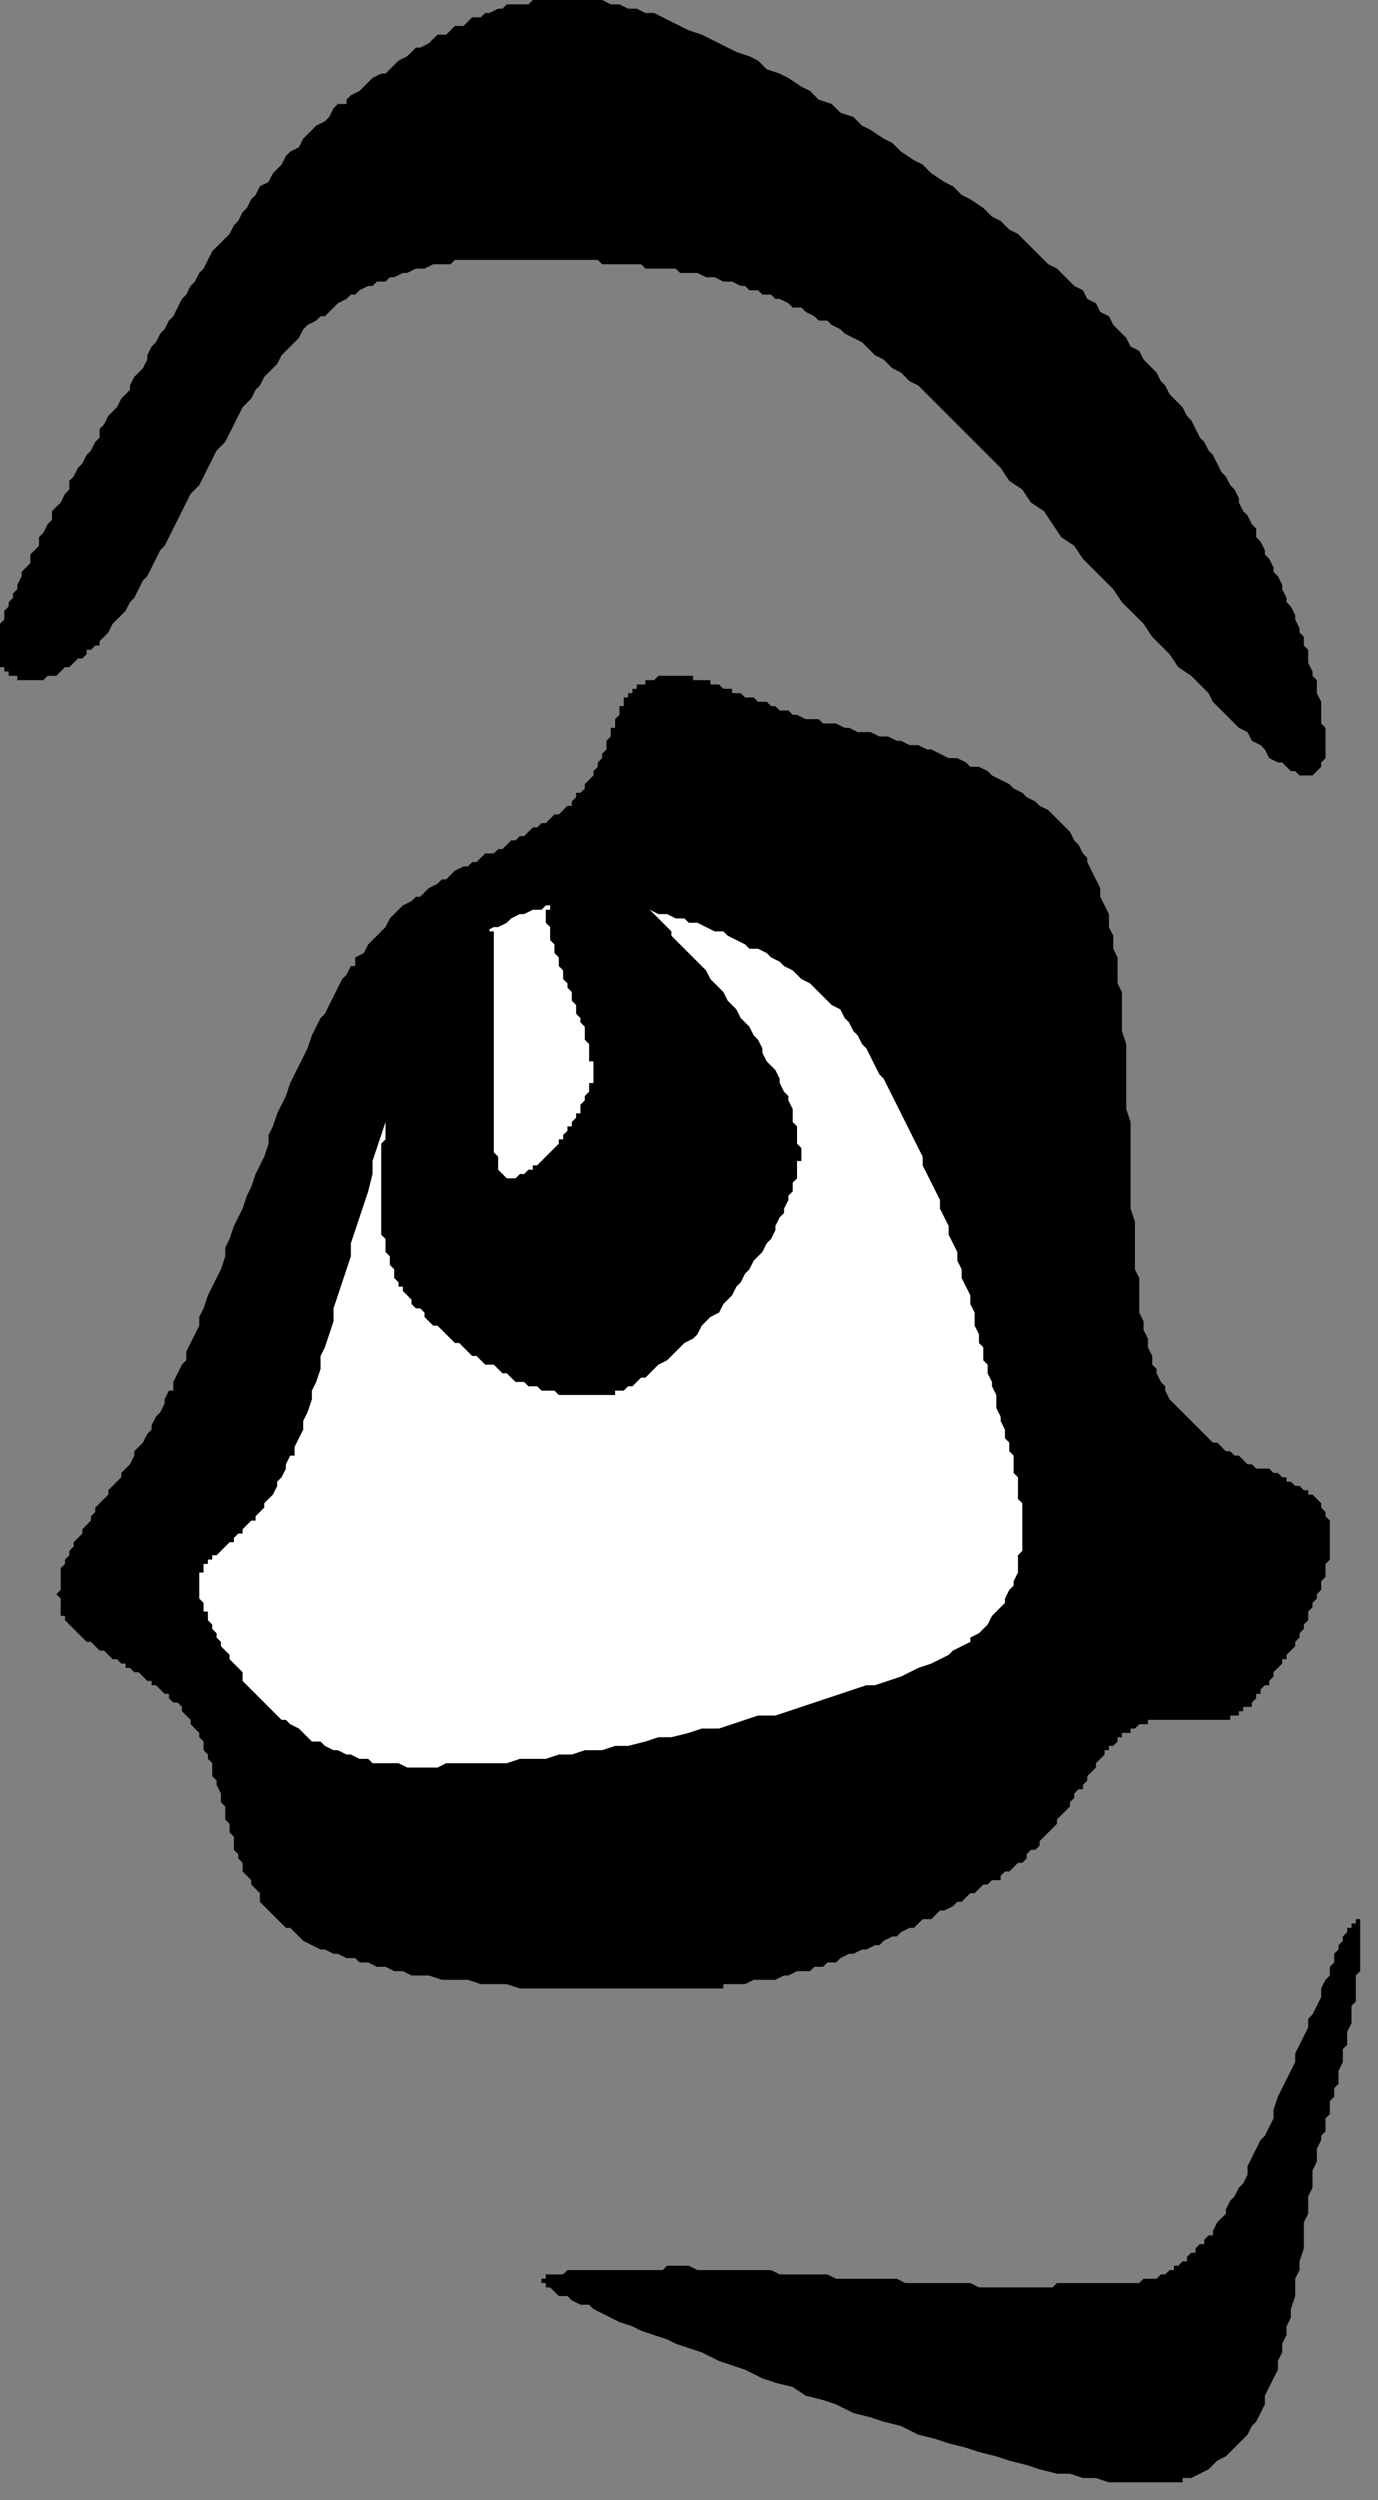
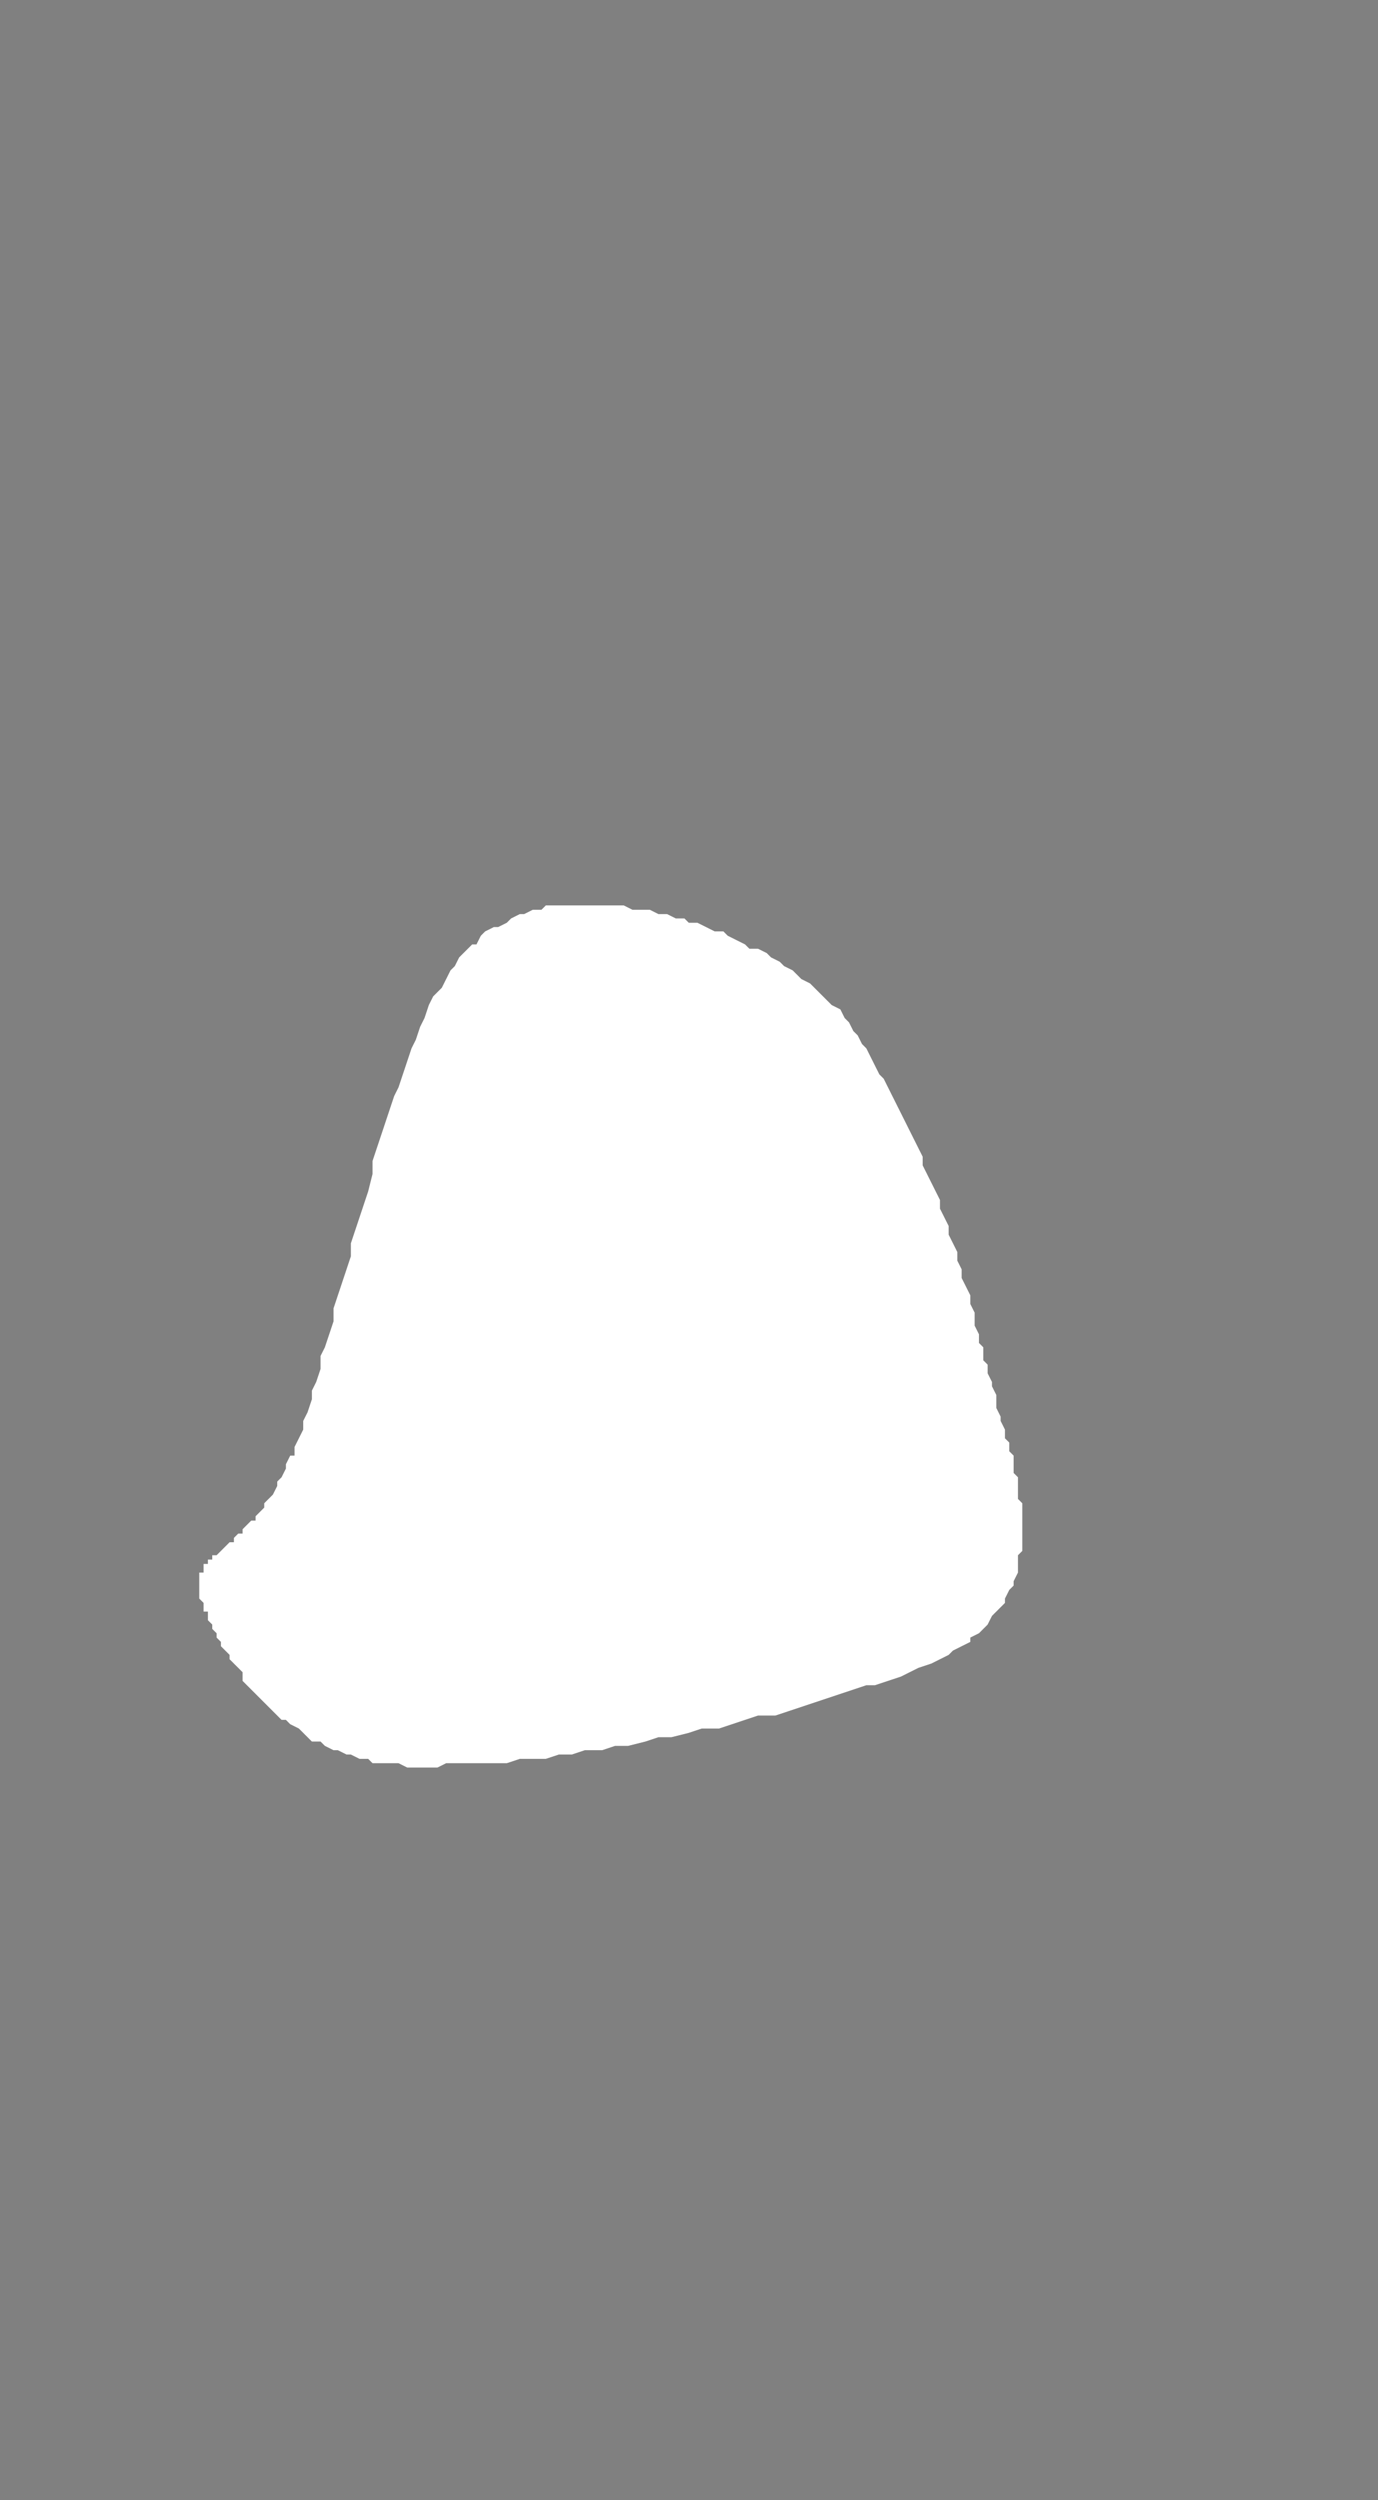
<svg xmlns="http://www.w3.org/2000/svg" xmlns:ns1="http://sodipodi.sourceforge.net/DTD/sodipodi-0.dtd" xmlns:ns2="http://www.inkscape.org/namespaces/inkscape" version="1.0" width="26.95mm" height="48.88mm" id="svg15" ns1:docname="CARTE282.WMF">
  <rect width="100%" height="100%" fill="#808080" stroke="none" />
  <ns1:namedview pagecolor="#ffffff" bordercolor="#666666" borderopacity="1" objecttolerance="10" gridtolerance="10" guidetolerance="10" ns2:pageopacity="0" ns2:pageshadow="2" ns2:window-width="640" ns2:window-height="480" id="namedview17" />
  <defs id="defs3">
    <pattern id="WMFhbasepattern" patternUnits="userSpaceOnUse" width="6" height="6" x="0" y="0" />
  </defs>
-   <path style="fill:#000000;fill-rule:evenodd;fill-opacity:1;stroke:none;" d="  M 48.989,167.739   L 49.309,167.419   L 50.91,167.419   L 51.551,167.739   L 56.994,167.739   L 57.634,168.06   L 61.156,168.06   L 61.797,168.38   L 66.279,168.38   L 66.92,168.7   L 71.723,168.7   L 72.363,169.02   L 77.806,169.02   L 78.126,168.7   L 84.21,168.7   L 84.53,168.38   L 85.491,168.38   L 85.811,168.06   L 86.131,168.06   L 86.451,167.739   L 86.772,167.739   L 86.772,167.419   L 87.092,167.419   L 87.412,167.099   L 87.732,167.099   L 87.732,166.779   L 88.052,166.459   L 88.372,166.459   L 88.372,166.139   L 88.693,165.819   L 89.013,165.819   L 89.013,165.499   L 89.333,165.179   L 89.653,165.179   L 89.653,164.858   L 89.973,164.218   L 90.614,163.578   L 90.614,163.258   L 90.934,162.618   L 91.254,162.298   L 91.574,161.657   L 91.895,161.337   L 92.215,160.697   L 92.215,160.057   L 92.855,158.776   L 93.175,158.136   L 93.496,157.816   L 94.136,156.536   L 94.136,155.895   L 94.456,154.935   L 95.096,153.655   L 95.737,152.374   L 95.737,151.734   L 96.377,150.453   L 96.697,149.813   L 96.697,149.173   L 97.018,148.853   L 97.658,147.572   L 97.658,146.932   L 97.978,146.292   L 98.298,145.972   L 98.298,145.332   L 98.619,145.011   L 98.619,144.371   L 98.939,144.051   L 98.939,143.731   L 99.259,143.411   L 99.259,143.091   L 99.579,142.771   L 99.579,142.451   L 99.899,142.451   L 99.899,142.13   L 100.22,142.13   L 100.22,141.81   L 100.54,141.81   L 100.54,145.652   L 100.22,145.972   L 100.22,147.892   L 99.899,148.213   L 99.899,149.493   L 99.579,150.133   L 99.579,151.094   L 99.259,151.414   L 99.259,152.374   L 98.939,153.014   L 98.939,153.975   L 98.619,154.295   L 98.619,154.935   L 98.298,155.255   L 98.298,156.215   L 97.978,156.536   L 97.978,157.496   L 97.658,157.816   L 97.658,158.136   L 97.338,158.776   L 97.338,159.737   L 97.018,160.377   L 97.018,161.657   L 96.697,162.298   L 96.697,163.578   L 96.377,164.218   L 96.377,166.139   L 96.057,167.099   L 96.057,167.739   L 95.737,168.38   L 95.737,169.66   L 95.417,170.621   L 95.417,171.261   L 95.096,171.901   L 95.096,172.541   L 94.776,173.181   L 94.776,173.822   L 94.456,174.462   L 94.456,175.102   L 93.816,176.383   L 93.496,177.023   L 93.496,177.663   L 92.855,178.943   L 92.535,179.264   L 92.215,179.904   L 91.895,180.224   L 91.254,180.864   L 90.614,181.504   L 89.973,181.824   L 89.333,182.465   L 88.052,183.105   L 87.412,183.105   L 87.412,183.425   L 81.969,183.425   L 81.008,183.105   L 80.048,183.105   L 79.087,182.785   L 78.126,182.785   L 76.846,182.465   L 75.885,182.145   L 74.604,181.824   L 73.644,181.504   L 72.363,181.184   L 71.402,180.864   L 70.122,180.544   L 69.161,180.224   L 67.88,179.904   L 66.6,179.264   L 65.319,178.943   L 64.358,178.623   L 63.077,178.303   L 61.797,177.663   L 60.836,177.343   L 59.555,177.023   L 58.595,176.383   L 57.314,176.062   L 56.353,175.742   L 55.073,175.102   L 53.152,174.462   L 51.871,173.822   L 49.95,173.181   L 49.309,172.861   L 47.388,172.221   L 46.748,171.901   L 45.787,171.581   L 44.506,170.941   L 43.866,170.621   L 43.546,170.3   L 42.905,170.3   L 42.265,169.98   L 41.945,169.66   L 41.305,169.66   L 40.664,169.02   L 40.344,169.02   L 40.344,168.7   L 40.024,168.7   L 40.024,168.38   L 40.344,168.38   L 40.344,168.06   L 41.625,168.06   L 41.945,167.739   L 48.989,167.739  z " id="path5" />
-   <path style="fill:#000000;fill-rule:evenodd;fill-opacity:1;stroke:none;" d="  M 23.054,143.731   L 22.413,143.411   L 21.773,142.771   L 21.453,142.451   L 21.133,142.451   L 20.492,141.81   L 19.852,141.17   L 19.211,140.53   L 19.211,139.89   L 18.571,139.249   L 18.571,138.929   L 17.931,138.289   L 17.931,137.649   L 17.61,137.329   L 17.61,137.009   L 17.29,136.688   L 17.29,135.728   L 16.97,135.408   L 16.97,134.768   L 16.65,134.448   L 16.65,133.487   L 16.33,133.167   L 16.33,132.527   L 16.01,131.887   L 16.01,131.567   L 15.689,131.247   L 15.689,130.286   L 15.369,129.966   L 15.369,129.646   L 15.049,129.326   L 15.049,128.686   L 14.729,128.366   L 14.729,128.045   L 14.088,127.405   L 14.088,127.085   L 13.448,126.445   L 13.448,126.125   L 13.128,125.805   L 12.808,125.805   L 12.487,125.485   L 12.487,125.164   L 12.167,125.164   L 11.527,124.524   L 11.207,124.524   L 11.207,124.204   L 10.886,124.204   L 10.246,123.564   L 9.926,123.564   L 9.606,123.244   L 9.286,123.244   L 9.286,122.924   L 8.965,122.924   L 8.645,122.603   L 8.325,122.603   L 7.685,121.963   L 7.364,121.963   L 6.724,121.323   L 6.404,121.323   L 5.763,120.683   L 5.123,120.043   L 4.803,119.722   L 4.803,119.402   L 4.483,119.402   L 4.483,118.122   L 4.162,117.802   L 4.483,117.482   L 4.483,115.881   L 4.803,115.561   L 4.803,115.241   L 5.123,114.921   L 5.123,114.601   L 5.443,114.281   L 5.443,113.96   L 6.084,113.32   L 6.084,113   L 6.724,112.36   L 6.724,112.04   L 7.044,111.72   L 7.044,111.4   L 7.685,110.759   L 8.005,110.439   L 8.005,110.119   L 8.645,109.479   L 8.965,109.159   L 8.965,108.839   L 9.606,108.198   L 9.926,107.558   L 9.926,107.238   L 10.566,106.598   L 10.886,105.958   L 11.207,105.637   L 11.207,105.317   L 11.527,104.677   L 11.847,104.357   L 12.167,103.717   L 12.167,103.397   L 12.487,102.756   L 12.808,102.756   L 12.808,102.116   L 13.448,100.836   L 13.768,100.516   L 13.768,99.875   L 14.409,98.595   L 14.729,97.955   L 14.729,97.315   L 15.049,96.674   L 15.369,95.714   L 16.01,94.433   L 16.33,93.793   L 16.65,92.833   L 16.65,92.193   L 16.97,91.552   L 17.29,90.592   L 17.931,89.312   L 18.251,88.351   L 18.571,87.711   L 18.891,86.751   L 19.532,85.47   L 19.852,84.51   L 19.852,83.87   L 20.172,83.23   L 20.492,82.269   L 21.133,80.989   L 21.453,80.028   L 22.093,78.748   L 22.734,77.467   L 23.054,76.507   L 23.694,75.227   L 24.014,74.907   L 24.655,73.626   L 25.295,72.346   L 25.615,72.026   L 25.935,71.385   L 26.256,71.385   L 26.256,70.745   L 26.896,70.425   L 27.216,69.785   L 27.857,69.145   L 28.497,68.504   L 28.817,67.864   L 29.457,67.224   L 29.778,66.904   L 30.418,66.584   L 30.738,66.264   L 31.058,66.264   L 31.699,65.623   L 32.339,65.303   L 32.659,64.983   L 32.98,64.983   L 33.62,64.343   L 34.26,64.023   L 34.581,64.023   L 34.901,63.703   L 35.221,63.703   L 35.861,63.062   L 36.502,63.062   L 36.822,62.742   L 37.142,62.742   L 37.782,62.102   L 38.103,62.102   L 38.423,61.782   L 38.743,61.782   L 39.383,61.142   L 39.704,61.142   L 40.024,60.822   L 40.344,60.822   L 40.984,60.181   L 41.305,60.181   L 41.945,59.541   L 42.265,59.541   L 42.265,59.221   L 42.585,58.901   L 42.585,58.581   L 42.905,58.581   L 43.226,58.261   L 43.226,57.941   L 43.866,57.3   L 43.866,56.98   L 44.186,56.66   L 44.186,56.34   L 44.506,56.02   L 44.506,55.7   L 44.827,55.38   L 44.827,54.739   L 45.147,54.419   L 45.147,53.779   L 45.467,53.779   L 45.467,53.139   L 45.787,52.819   L 45.787,52.179   L 46.107,52.179   L 46.107,51.538   L 46.428,51.538   L 46.428,51.218   L 46.748,51.218   L 46.748,50.898   L 47.068,50.898   L 47.068,50.578   L 47.708,50.578   L 47.708,50.258   L 48.349,50.258   L 48.669,49.938   L 51.23,49.938   L 51.23,50.258   L 52.511,50.258   L 52.511,50.578   L 53.152,50.578   L 53.472,50.898   L 54.112,50.898   L 54.112,51.218   L 54.753,51.218   L 55.073,51.538   L 55.713,51.538   L 56.033,51.858   L 56.674,51.858   L 56.994,52.179   L 57.314,52.179   L 57.634,52.499   L 58.275,52.499   L 58.595,52.819   L 58.915,52.819   L 59.555,53.139   L 60.516,53.139   L 60.836,53.459   L 61.797,53.459   L 62.437,53.779   L 62.757,53.779   L 63.398,54.099   L 64.358,54.099   L 64.999,54.419   L 65.639,54.419   L 66.279,54.739   L 66.6,54.739   L 67.24,55.06   L 67.88,55.06   L 68.521,55.38   L 68.841,55.38   L 70.122,56.02   L 70.762,56.02   L 71.402,56.34   L 71.723,56.66   L 72.363,56.66   L 73.003,56.98   L 73.324,57.3   L 74.604,57.941   L 74.924,58.261   L 75.565,58.581   L 75.885,58.901   L 76.525,59.221   L 76.846,59.541   L 77.486,59.861   L 78.767,61.142   L 79.087,61.462   L 79.407,62.102   L 79.727,62.422   L 80.048,63.062   L 80.368,63.382   L 80.368,63.703   L 81.008,64.983   L 81.328,65.623   L 81.328,66.264   L 81.969,67.544   L 81.969,68.504   L 82.289,69.145   L 82.289,70.105   L 82.609,70.745   L 82.609,72.666   L 82.929,73.306   L 82.929,76.187   L 83.249,77.147   L 83.249,81.949   L 83.57,82.909   L 83.57,89.312   L 83.89,90.272   L 83.89,93.793   L 84.21,94.433   L 84.21,96.994   L 84.53,97.635   L 84.53,98.275   L 84.85,98.915   L 84.85,99.555   L 85.171,100.196   L 85.171,100.836   L 85.491,101.156   L 85.491,101.476   L 85.811,102.116   L 86.131,102.436   L 86.131,102.756   L 86.451,103.397   L 87.092,104.037   L 87.732,104.677   L 88.372,105.317   L 89.013,105.958   L 89.653,106.598   L 89.973,106.598   L 90.614,107.238   L 90.934,107.238   L 91.254,107.558   L 91.574,107.558   L 92.215,108.198   L 92.535,108.198   L 92.855,108.518   L 93.816,108.518   L 94.136,108.839   L 94.456,108.839   L 94.776,109.159   L 95.096,109.159   L 95.096,109.479   L 95.417,109.479   L 95.737,109.799   L 96.057,109.799   L 96.377,110.119   L 96.697,110.119   L 96.697,110.439   L 97.018,110.439   L 97.658,111.079   L 97.658,111.4   L 97.978,111.72   L 97.978,112.04   L 98.298,112.36   L 98.298,115.241   L 97.978,115.561   L 97.978,116.521   L 97.658,116.841   L 97.658,117.482   L 97.338,117.802   L 97.338,118.122   L 97.018,118.442   L 97.018,118.762   L 96.697,119.082   L 96.697,119.722   L 96.377,120.043   L 96.377,120.363   L 96.057,120.683   L 96.057,121.003   L 95.737,121.323   L 95.737,121.643   L 95.096,122.283   L 95.096,122.603   L 94.776,122.603   L 94.776,122.924   L 94.136,123.564   L 94.136,123.884   L 93.816,124.204   L 93.816,124.524   L 93.496,124.524   L 93.175,124.844   L 93.175,125.164   L 92.855,125.164   L 92.855,125.485   L 92.535,125.805   L 92.535,126.125   L 91.895,126.125   L 91.895,126.445   L 91.574,126.445   L 91.574,126.765   L 90.934,126.765   L 90.934,127.085   L 84.85,127.085   L 84.85,127.405   L 84.21,127.405   L 83.89,127.725   L 83.57,127.725   L 83.57,128.045   L 82.929,128.045   L 82.929,128.366   L 82.609,128.366   L 82.609,128.686   L 82.289,129.006   L 81.969,129.006   L 81.969,129.326   L 81.648,129.326   L 81.648,129.646   L 81.008,130.286   L 81.008,130.606   L 80.368,131.247   L 80.368,131.567   L 80.048,131.887   L 80.048,132.207   L 79.727,132.207   L 79.407,132.527   L 79.407,132.847   L 79.087,133.167   L 79.087,133.487   L 78.447,134.128   L 78.126,134.448   L 78.126,134.768   L 77.486,135.408   L 76.846,136.048   L 76.846,136.368   L 76.525,136.688   L 76.205,136.688   L 75.885,137.009   L 75.885,137.329   L 75.565,137.649   L 75.245,137.649   L 74.604,138.289   L 74.284,138.289   L 73.964,138.609   L 73.964,138.929   L 73.324,138.929   L 73.003,139.249   L 72.683,139.249   L 72.043,139.89   L 71.723,139.89   L 71.082,140.53   L 70.762,140.53   L 70.442,140.85   L 69.801,141.17   L 69.481,141.17   L 68.841,141.81   L 68.201,141.81   L 67.56,142.451   L 67.24,142.451   L 66.6,142.771   L 66.279,143.091   L 65.959,143.091   L 65.319,143.411   L 64.999,143.731   L 64.678,143.731   L 64.038,144.051   L 63.718,144.051   L 63.077,144.371   L 62.757,144.371   L 62.117,144.691   L 61.797,145.011   L 61.156,145.011   L 60.836,145.332   L 60.196,145.332   L 59.876,145.652   L 58.915,145.652   L 58.275,145.972   L 57.954,145.972   L 57.314,146.292   L 55.713,146.292   L 55.073,146.612   L 53.472,146.612   L 53.472,146.932   L 38.423,146.932   L 37.462,146.612   L 35.541,146.612   L 34.581,146.292   L 32.659,146.292   L 31.699,145.972   L 30.418,145.972   L 29.778,145.652   L 29.137,145.652   L 28.497,145.332   L 27.857,145.332   L 27.216,145.011   L 26.576,145.011   L 26.256,144.691   L 25.615,144.691   L 24.975,144.371   L 24.655,144.371   L 24.014,144.051   L 23.694,144.051   L 23.054,143.731  z " id="path7" />
  <path style="fill:#ffffff;fill-rule:evenodd;fill-opacity:1;stroke:none;" d="  M 35.221,69.785   L 35.541,69.145   L 35.861,68.824   L 36.502,68.504   L 36.822,68.504   L 37.462,68.184   L 37.782,67.864   L 38.423,67.544   L 38.743,67.544   L 39.383,67.224   L 40.024,67.224   L 40.344,66.904   L 46.107,66.904   L 46.748,67.224   L 48.029,67.224   L 48.669,67.544   L 49.309,67.544   L 49.95,67.864   L 50.59,67.864   L 50.91,68.184   L 51.551,68.184   L 52.831,68.824   L 53.472,68.824   L 53.792,69.145   L 55.073,69.785   L 55.393,70.105   L 56.033,70.105   L 56.674,70.425   L 56.994,70.745   L 57.634,71.065   L 57.954,71.385   L 58.595,71.705   L 59.235,72.346   L 59.876,72.666   L 60.516,73.306   L 61.156,73.946   L 61.477,74.266   L 62.117,74.586   L 62.437,75.227   L 62.757,75.547   L 63.077,76.187   L 63.398,76.507   L 63.718,77.147   L 64.038,77.467   L 64.678,78.748   L 64.999,79.388   L 65.319,79.708   L 65.959,80.989   L 66.6,82.269   L 67.24,83.55   L 67.88,84.83   L 68.201,85.47   L 68.201,86.111   L 68.841,87.391   L 69.481,88.671   L 69.481,89.312   L 70.122,90.592   L 70.122,91.232   L 70.762,92.513   L 70.762,93.153   L 71.082,93.793   L 71.082,94.433   L 71.723,95.714   L 71.723,96.354   L 72.043,96.994   L 72.043,97.955   L 72.363,98.595   L 72.363,99.235   L 72.683,99.555   L 72.683,100.516   L 73.003,100.836   L 73.003,101.476   L 73.324,102.116   L 73.324,102.436   L 73.644,103.077   L 73.644,104.037   L 73.964,104.677   L 73.964,104.997   L 74.284,105.637   L 74.284,106.278   L 74.604,106.598   L 74.604,107.238   L 74.924,107.558   L 74.924,108.839   L 75.245,109.159   L 75.245,110.759   L 75.565,111.079   L 75.565,114.601   L 75.245,114.921   L 75.245,116.201   L 74.924,116.841   L 74.924,117.162   L 74.604,117.482   L 74.284,118.122   L 74.284,118.442   L 73.644,119.082   L 73.324,119.402   L 73.003,120.043   L 72.363,120.683   L 71.723,121.003   L 71.723,121.323   L 70.442,121.963   L 70.122,122.283   L 68.841,122.924   L 67.88,123.244   L 66.6,123.884   L 64.678,124.524   L 64.038,124.524   L 62.117,125.164   L 60.196,125.805   L 58.275,126.445   L 57.314,126.765   L 56.033,126.765   L 54.112,127.405   L 53.152,127.725   L 51.871,127.725   L 50.91,128.045   L 49.629,128.366   L 48.669,128.366   L 47.708,128.686   L 46.428,129.006   L 45.467,129.006   L 44.506,129.326   L 43.226,129.326   L 42.265,129.646   L 41.305,129.646   L 40.344,129.966   L 38.423,129.966   L 37.462,130.286   L 32.98,130.286   L 32.339,130.606   L 30.098,130.606   L 29.457,130.286   L 27.536,130.286   L 27.216,129.966   L 26.576,129.966   L 25.935,129.646   L 25.615,129.646   L 24.975,129.326   L 24.655,129.326   L 24.014,129.006   L 23.694,128.686   L 23.054,128.686   L 22.413,128.045   L 22.093,127.725   L 21.453,127.405   L 21.133,127.085   L 20.812,127.085   L 20.172,126.445   L 19.532,125.805   L 18.891,125.164   L 18.251,124.524   L 17.931,124.204   L 17.931,123.564   L 17.29,122.924   L 16.97,122.603   L 16.97,122.283   L 16.33,121.643   L 16.33,121.323   L 16.01,121.003   L 16.01,120.683   L 15.689,120.363   L 15.689,120.043   L 15.369,119.722   L 15.369,119.082   L 15.049,119.082   L 15.049,118.442   L 14.729,118.122   L 14.729,116.201   L 15.049,116.201   L 15.049,115.561   L 15.369,115.561   L 15.369,115.241   L 15.689,115.241   L 15.689,114.921   L 16.01,114.921   L 16.65,114.281   L 16.97,113.96   L 17.29,113.96   L 17.29,113.64   L 17.61,113.32   L 17.931,113.32   L 17.931,113   L 18.571,112.36   L 18.891,112.36   L 18.891,112.04   L 19.532,111.4   L 19.532,111.079   L 20.172,110.439   L 20.492,109.799   L 20.492,109.479   L 20.812,109.159   L 21.133,108.518   L 21.133,108.198   L 21.453,107.558   L 21.773,107.558   L 21.773,106.918   L 22.413,105.637   L 22.413,104.997   L 22.734,104.357   L 23.054,103.397   L 23.054,102.756   L 23.374,102.116   L 23.694,101.156   L 23.694,100.196   L 24.014,99.555   L 24.655,97.635   L 24.655,96.674   L 25.295,94.754   L 25.935,92.833   L 25.935,91.873   L 26.576,89.952   L 27.216,88.031   L 27.536,86.751   L 27.536,85.79   L 28.177,83.87   L 28.817,81.949   L 29.137,80.989   L 29.457,80.348   L 30.098,78.428   L 30.418,77.467   L 30.738,76.827   L 31.058,75.867   L 31.379,75.227   L 31.699,74.266   L 32.019,73.626   L 32.659,72.986   L 33.3,71.705   L 33.62,71.385   L 33.94,70.745   L 34.581,70.105   L 34.901,69.785   L 35.221,69.785  z " id="path9" />
-   <path style="fill:#000000;fill-rule:evenodd;fill-opacity:1;stroke:none;" d="  M 29.137,80.669   L 28.817,80.669   L 28.817,81.949   L 28.497,82.269   L 28.497,84.19   L 28.177,84.51   L 28.177,91.232   L 28.497,91.552   L 28.497,92.513   L 28.817,92.833   L 28.817,93.473   L 29.137,93.793   L 29.137,94.433   L 29.457,94.754   L 29.457,95.074   L 29.778,95.074   L 29.778,95.394   L 30.418,96.034   L 30.418,96.354   L 30.738,96.674   L 31.058,96.674   L 31.379,96.994   L 31.379,97.315   L 32.019,97.955   L 32.339,97.955   L 32.98,98.595   L 33.62,99.235   L 33.94,99.235   L 34.581,99.875   L 34.901,100.196   L 35.221,100.196   L 35.861,100.836   L 36.502,100.836   L 37.142,101.476   L 37.462,101.476   L 38.103,102.116   L 38.743,102.116   L 39.063,102.436   L 39.704,102.436   L 40.024,102.756   L 40.984,102.756   L 41.305,103.077   L 45.467,103.077   L 45.467,102.756   L 46.107,102.756   L 46.428,102.436   L 46.748,102.436   L 47.388,101.796   L 47.708,101.796   L 48.349,101.156   L 48.669,100.836   L 49.309,100.516   L 49.95,99.875   L 50.59,99.235   L 51.23,98.915   L 51.551,98.595   L 51.871,97.955   L 52.511,97.315   L 53.152,96.994   L 53.472,96.354   L 54.112,95.714   L 54.432,95.074   L 54.753,94.754   L 55.073,94.113   L 55.393,93.793   L 55.713,93.153   L 56.353,92.513   L 56.674,91.873   L 56.994,91.552   L 57.314,90.912   L 57.314,90.592   L 57.634,89.952   L 57.954,89.632   L 57.954,89.312   L 58.275,88.671   L 58.275,88.351   L 58.595,88.031   L 58.595,87.391   L 58.915,87.071   L 58.915,85.79   L 59.235,85.79   L 59.235,84.83   L 58.915,84.51   L 58.915,83.23   L 58.595,82.909   L 58.595,81.949   L 58.275,81.309   L 58.275,80.989   L 57.954,80.669   L 57.634,80.028   L 57.634,79.708   L 57.314,79.068   L 56.674,78.428   L 56.353,77.788   L 56.353,77.467   L 56.033,76.827   L 55.713,76.507   L 55.393,75.867   L 54.753,75.227   L 54.432,74.586   L 53.792,73.946   L 53.472,73.306   L 52.831,72.666   L 52.511,72.346   L 52.191,71.705   L 51.551,71.065   L 50.91,70.425   L 50.27,69.785   L 49.629,69.145   L 49.629,68.824   L 48.989,68.184   L 48.349,67.544   L 47.708,66.904   L 47.388,66.584   L 47.068,66.584   L 47.068,66.264   L 46.428,66.264   L 46.428,65.943   L 45.787,65.943   L 45.787,65.623   L 45.147,65.623   L 44.827,65.303   L 42.585,65.303   L 42.265,65.623   L 41.625,65.623   L 41.625,65.943   L 41.305,65.943   L 40.664,66.584   L 40.664,67.224   L 40.344,67.224   L 40.344,68.184   L 40.664,68.504   L 40.664,69.465   L 40.984,69.785   L 40.984,70.425   L 41.305,70.745   L 41.305,71.385   L 41.625,71.705   L 41.625,72.346   L 41.945,72.666   L 41.945,72.986   L 42.265,73.306   L 42.265,73.946   L 42.585,74.266   L 42.585,74.907   L 42.905,75.227   L 42.905,75.547   L 43.226,75.867   L 43.226,76.827   L 43.546,77.147   L 43.546,78.428   L 43.866,78.428   L 43.866,80.028   L 43.546,80.028   L 43.546,80.669   L 43.226,80.989   L 43.226,81.309   L 42.905,81.629   L 42.905,82.269   L 42.585,82.269   L 42.585,82.589   L 42.265,82.909   L 42.265,83.23   L 41.945,83.23   L 41.945,83.55   L 41.625,83.87   L 41.625,84.19   L 41.305,84.19   L 41.305,84.51   L 40.664,85.15   L 40.024,85.79   L 39.704,86.111   L 39.383,86.111   L 39.383,86.431   L 39.063,86.431   L 38.743,86.751   L 38.423,86.751   L 38.103,87.071   L 37.462,87.071   L 36.822,86.431   L 36.822,85.47   L 36.502,85.15   L 36.502,68.824   L 36.181,68.824   L 36.181,68.184   L 35.861,67.864   L 35.541,67.864   L 34.901,68.504   L 34.26,69.145   L 33.94,69.465   L 33.94,69.785   L 33.62,69.785   L 33.62,70.105   L 33.3,70.425   L 33.3,70.745   L 32.659,71.385   L 32.659,71.705   L 32.339,72.026   L 32.339,72.346   L 32.019,72.666   L 32.019,72.986   L 31.699,73.626   L 31.379,73.946   L 31.379,74.266   L 31.058,74.586   L 31.058,74.907   L 30.738,75.227   L 30.738,75.867   L 30.418,76.187   L 30.418,76.507   L 30.098,76.827   L 30.098,77.147   L 29.778,77.788   L 29.778,78.108   L 29.457,78.428   L 29.457,79.068   L 29.137,79.388   L 29.137,80.669  z " id="path11" />
-   <path style="fill:#000000;fill-rule:evenodd;fill-opacity:1;stroke:none;" d="  M 7.364,47.697   L 7.364,47.377   L 8.005,46.737   L 8.325,46.096   L 8.965,45.456   L 9.286,45.136   L 9.606,44.496   L 9.926,44.176   L 10.566,42.895   L 10.886,42.575   L 11.527,41.295   L 11.847,40.654   L 12.167,40.334   L 12.808,39.054   L 13.448,37.773   L 14.088,36.493   L 14.729,35.853   L 15.369,34.572   L 16.01,33.292   L 16.65,32.652   L 17.29,31.371   L 17.931,30.091   L 18.571,29.45   L 18.891,28.81   L 19.211,28.49   L 19.532,27.85   L 20.172,27.21   L 20.492,26.89   L 20.812,26.249   L 21.133,25.929   L 21.773,25.289   L 22.093,24.969   L 22.413,24.329   L 22.734,24.009   L 23.374,23.688   L 23.694,23.368   L 24.014,23.368   L 24.655,22.728   L 24.975,22.408   L 25.615,22.088   L 25.935,21.768   L 26.256,21.768   L 26.576,21.448   L 27.216,21.127   L 27.536,21.127   L 27.857,20.807   L 28.497,20.807   L 28.817,20.487   L 29.137,20.487   L 29.778,20.167   L 30.098,20.167   L 30.738,19.847   L 31.379,19.847   L 32.019,19.527   L 33.3,19.527   L 33.62,19.207   L 44.186,19.207   L 44.506,19.527   L 47.388,19.527   L 47.708,19.847   L 49.95,19.847   L 50.27,20.167   L 51.551,20.167   L 52.191,20.487   L 52.831,20.487   L 53.472,20.807   L 54.112,20.807   L 54.753,21.127   L 55.073,21.127   L 55.393,21.448   L 56.033,21.448   L 56.353,21.768   L 56.994,21.768   L 57.314,22.088   L 57.634,22.088   L 58.275,22.408   L 58.595,22.728   L 59.235,22.728   L 59.555,23.048   L 60.196,23.368   L 60.516,23.688   L 61.156,23.688   L 61.477,24.009   L 62.117,24.329   L 62.437,24.649   L 63.718,25.289   L 64.038,25.609   L 64.678,26.249   L 65.319,26.569   L 65.959,27.21   L 66.6,27.53   L 67.24,28.17   L 67.88,28.49   L 69.161,29.771   L 70.442,31.051   L 71.723,32.331   L 72.683,33.292   L 73.964,34.572   L 74.604,35.533   L 75.565,36.173   L 76.205,37.133   L 77.166,37.773   L 78.447,39.694   L 79.407,40.334   L 80.048,41.295   L 80.688,41.935   L 81.648,42.895   L 82.289,43.535   L 82.929,44.496   L 83.89,45.456   L 84.53,46.096   L 85.171,47.057   L 86.451,48.337   L 87.092,49.297   L 88.052,49.938   L 89.333,51.218   L 89.653,51.858   L 90.934,53.139   L 91.574,53.779   L 92.215,54.099   L 92.535,54.739   L 93.175,55.06   L 93.496,55.38   L 93.816,56.02   L 94.456,56.34   L 94.776,56.34   L 95.417,56.98   L 95.737,56.98   L 96.057,57.3   L 97.018,57.3   L 97.658,56.66   L 97.658,56.34   L 97.978,56.02   L 97.978,53.779   L 97.658,53.459   L 97.658,51.858   L 97.338,51.218   L 97.338,50.258   L 97.018,49.938   L 97.018,49.618   L 96.697,48.977   L 96.697,48.017   L 96.377,47.697   L 96.377,47.057   L 96.057,46.737   L 96.057,46.416   L 95.737,45.776   L 95.737,45.456   L 95.417,44.816   L 95.096,44.496   L 95.096,44.176   L 94.776,43.535   L 94.776,43.215   L 94.456,42.575   L 94.136,42.255   L 94.136,41.935   L 93.816,41.295   L 93.496,40.975   L 93.496,40.654   L 93.175,40.014   L 92.855,39.694   L 92.855,39.054   L 92.535,38.734   L 92.215,38.094   L 91.895,37.773   L 91.574,37.133   L 91.574,36.813   L 91.254,36.173   L 90.934,35.853   L 90.614,35.212   L 90.294,34.892   L 89.653,33.612   L 89.333,33.292   L 89.013,32.652   L 88.693,32.331   L 88.052,31.051   L 87.732,30.731   L 87.412,30.091   L 86.772,29.45   L 86.451,29.13   L 86.131,28.49   L 85.811,28.17   L 85.491,27.53   L 84.85,26.89   L 84.53,26.569   L 84.21,25.929   L 83.57,25.609   L 83.249,24.969   L 82.609,24.329   L 82.289,24.009   L 81.969,23.368   L 81.328,23.048   L 81.008,22.408   L 80.368,22.088   L 80.048,21.448   L 79.407,21.127   L 78.126,19.847   L 77.486,19.527   L 76.846,18.887   L 76.525,18.567   L 75.245,17.286   L 74.604,16.966   L 73.964,16.326   L 73.324,16.006   L 72.683,15.365   L 71.723,14.725   L 71.082,14.405   L 70.442,13.765   L 69.801,13.445   L 68.841,12.805   L 68.201,12.164   L 67.56,11.844   L 66.6,11.204   L 65.959,10.564   L 65.319,10.244   L 64.358,9.603   L 63.718,9.283   L 63.077,8.643   L 62.117,8.323   L 61.477,7.683   L 60.516,7.363   L 59.876,6.722   L 59.235,6.402   L 58.275,5.762   L 57.634,5.442   L 56.674,5.122   L 56.033,4.482   L 55.393,4.161   L 54.432,3.841   L 53.152,3.201   L 51.871,2.561   L 50.91,2.241   L 49.629,1.601   L 48.349,0.96   L 47.708,0.96   L 47.068,0.64   L 46.428,0.64   L 45.787,0.32   L 45.147,0.32   L 44.506,0   L 39.383,0   L 39.063,0.32   L 37.462,0.32   L 37.142,0.64   L 36.822,0.64   L 36.181,0.96   L 35.861,0.96   L 35.541,1.28   L 34.901,1.28   L 34.26,1.921   L 33.62,1.921   L 32.98,2.561   L 32.339,2.561   L 31.699,3.201   L 31.058,3.521   L 30.738,3.521   L 30.098,4.161   L 29.457,4.482   L 28.817,5.122   L 28.497,5.442   L 28.177,5.442   L 27.536,5.762   L 26.896,6.402   L 26.576,6.722   L 25.935,7.042   L 25.615,7.363   L 25.615,7.683   L 24.975,7.683   L 24.655,8.003   L 24.334,8.643   L 24.014,8.963   L 23.374,9.283   L 22.734,9.924   L 22.413,10.244   L 22.093,10.884   L 21.453,11.204   L 21.133,11.524   L 20.812,12.164   L 20.172,12.805   L 19.852,13.445   L 19.211,13.765   L 18.891,14.405   L 18.571,14.725   L 18.251,15.365   L 17.931,15.686   L 17.61,16.326   L 17.29,16.646   L 16.97,17.286   L 16.65,17.606   L 16.01,18.246   L 15.689,18.567   L 15.049,19.847   L 14.729,20.167   L 14.409,20.807   L 14.088,21.127   L 13.768,21.768   L 13.448,22.088   L 12.808,23.368   L 12.487,23.688   L 12.167,24.329   L 11.847,24.649   L 11.527,25.289   L 11.207,25.609   L 10.886,26.249   L 10.886,26.569   L 10.566,27.21   L 9.926,27.85   L 9.606,28.49   L 9.606,28.81   L 8.965,29.45   L 8.645,30.091   L 8.005,30.731   L 7.685,31.371   L 7.364,31.691   L 7.364,32.331   L 7.044,32.652   L 6.724,33.292   L 6.404,33.612   L 6.084,34.252   L 5.763,34.572   L 5.443,35.212   L 5.123,35.533   L 5.123,36.173   L 4.803,36.493   L 4.483,37.133   L 3.842,37.773   L 3.842,38.414   L 3.522,38.734   L 3.202,39.374   L 2.882,39.694   L 2.882,40.334   L 2.241,40.975   L 2.241,41.615   L 1.601,42.255   L 1.601,42.575   L 1.281,43.215   L 1.281,43.535   L 0.961,43.856   L 0.961,44.176   L 0.64,44.496   L 0.64,44.816   L 0.32,45.136   L 0.32,45.776   L 0,46.096   L 0,49.297   L 0.32,49.297   L 0.32,49.618   L 0.64,49.618   L 0.64,49.938   L 1.281,49.938   L 1.281,50.258   L 3.202,50.258   L 3.522,49.938   L 4.162,49.938   L 4.803,49.297   L 5.123,49.297   L 5.763,48.657   L 6.084,48.657   L 6.404,48.337   L 6.404,48.017   L 6.724,48.017   L 7.044,47.697   L 7.364,47.697  z " id="path13" />
</svg>